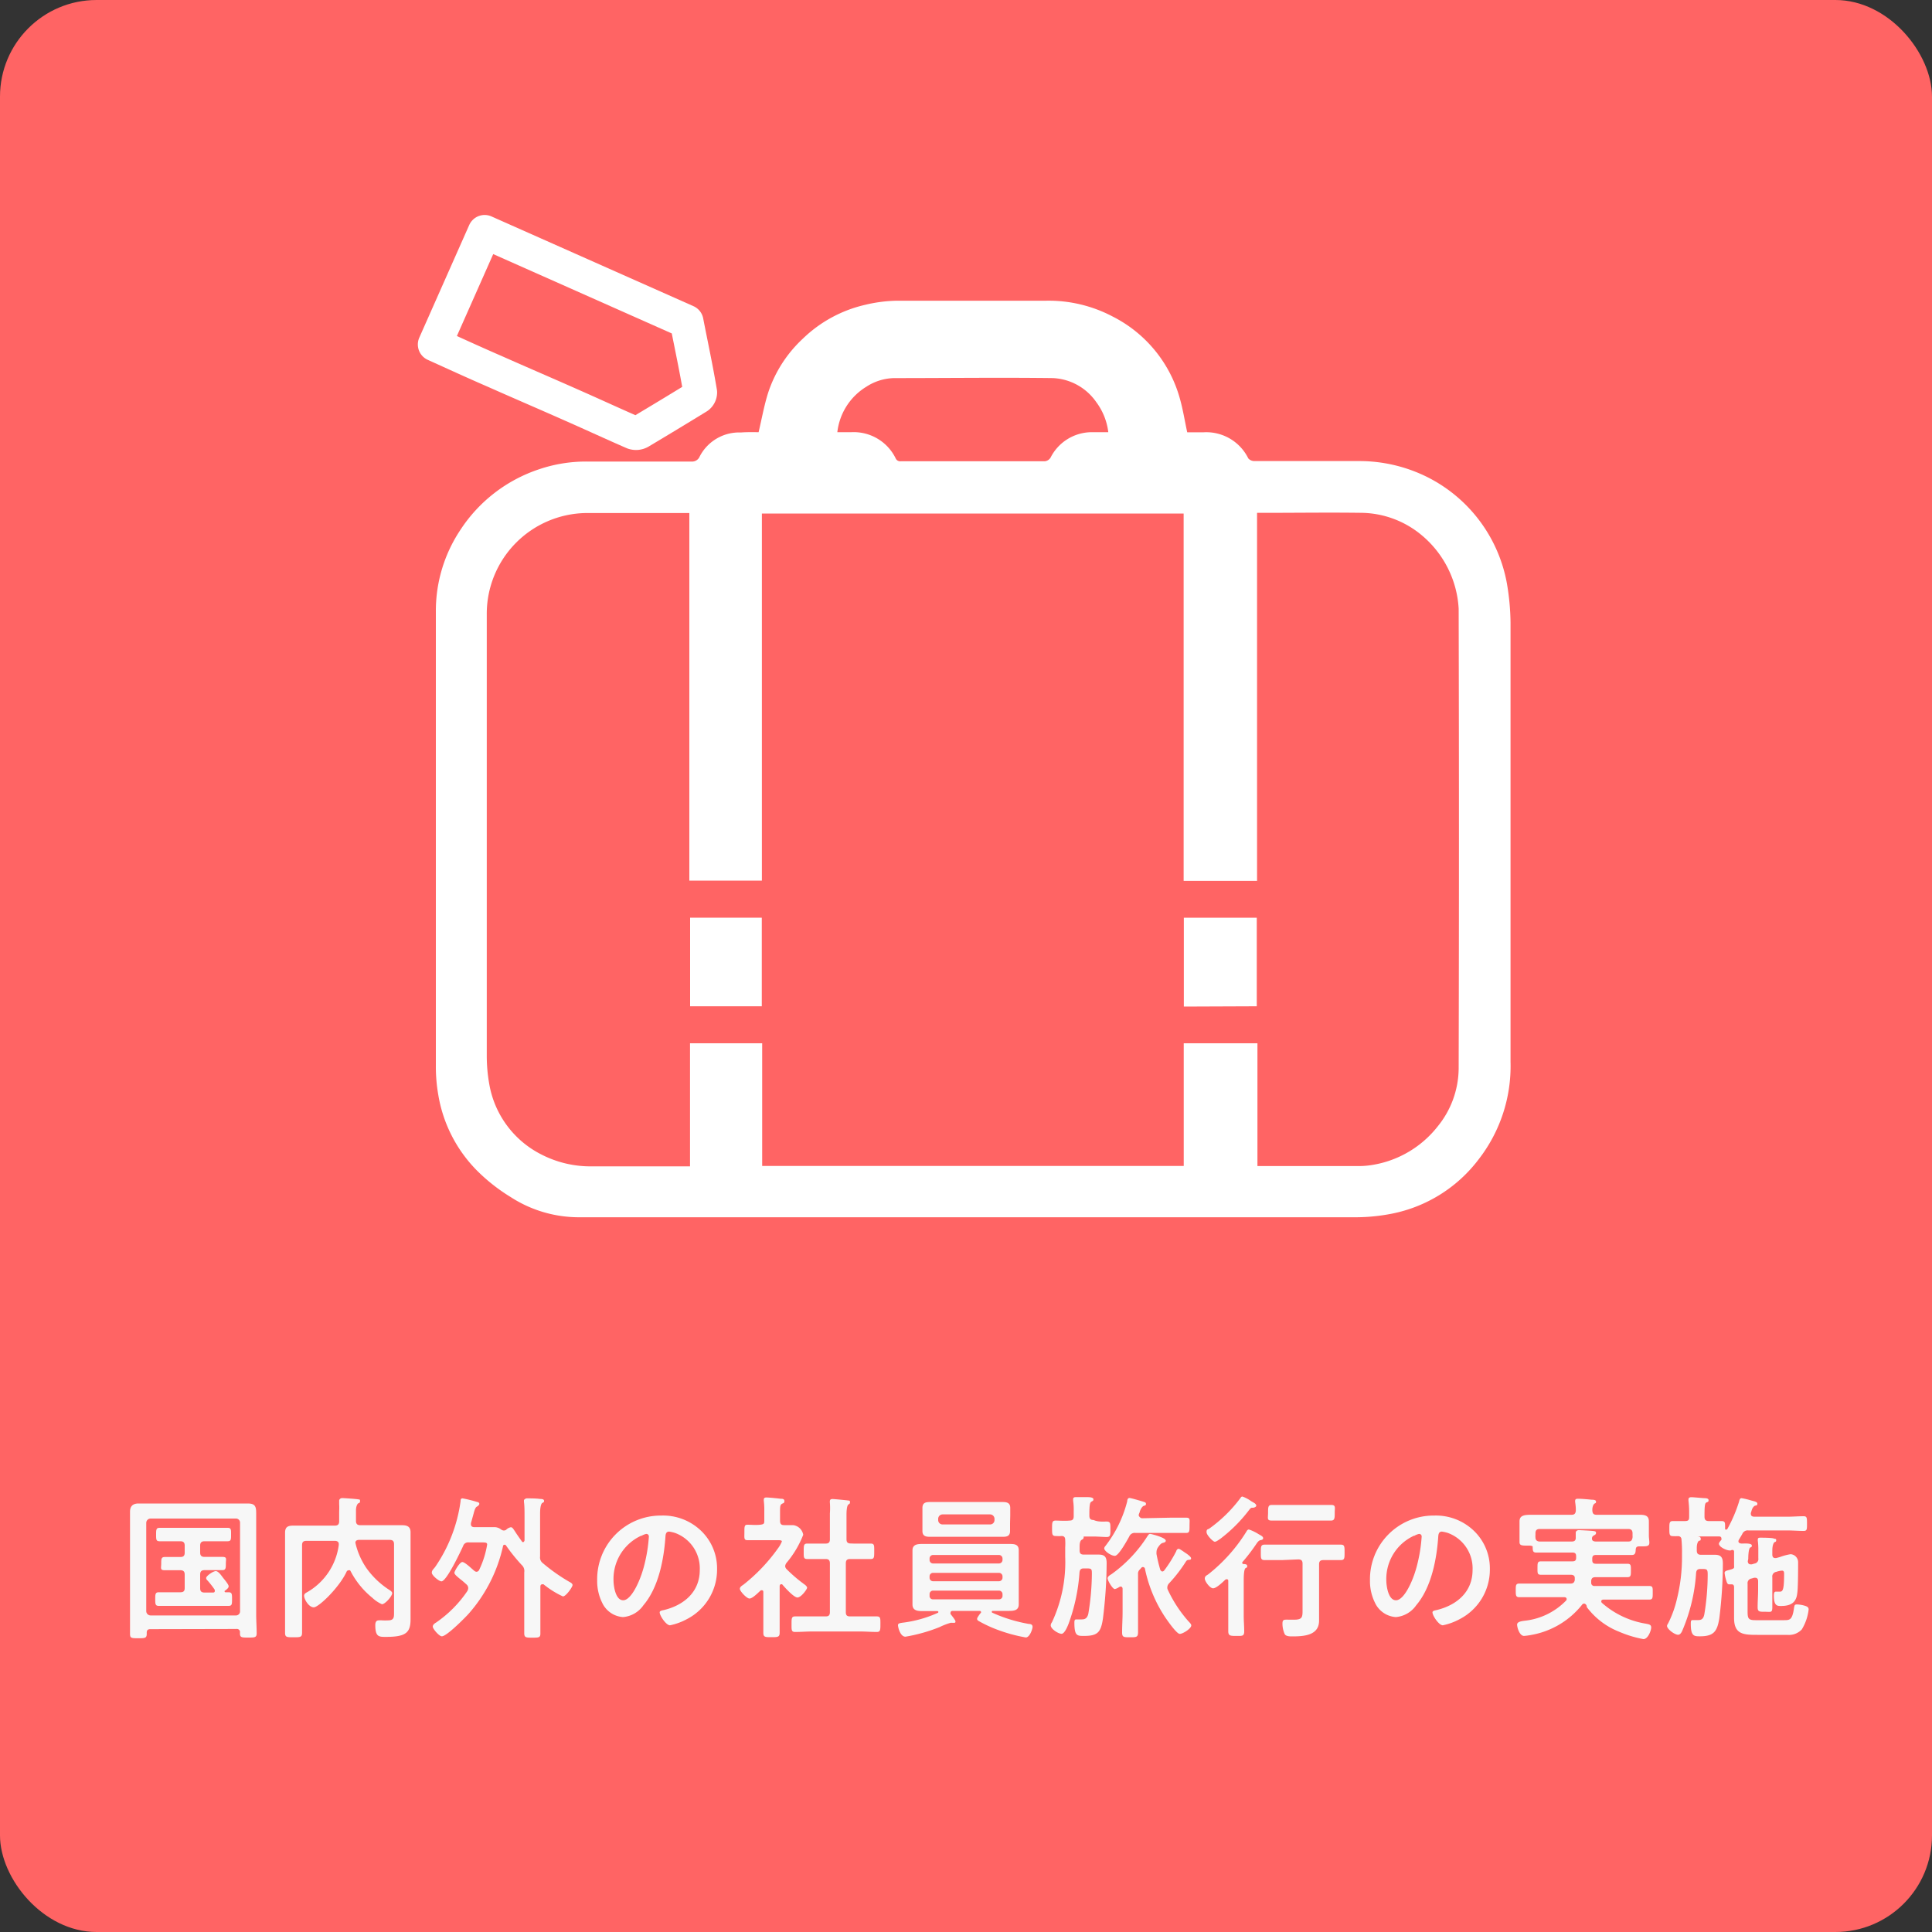
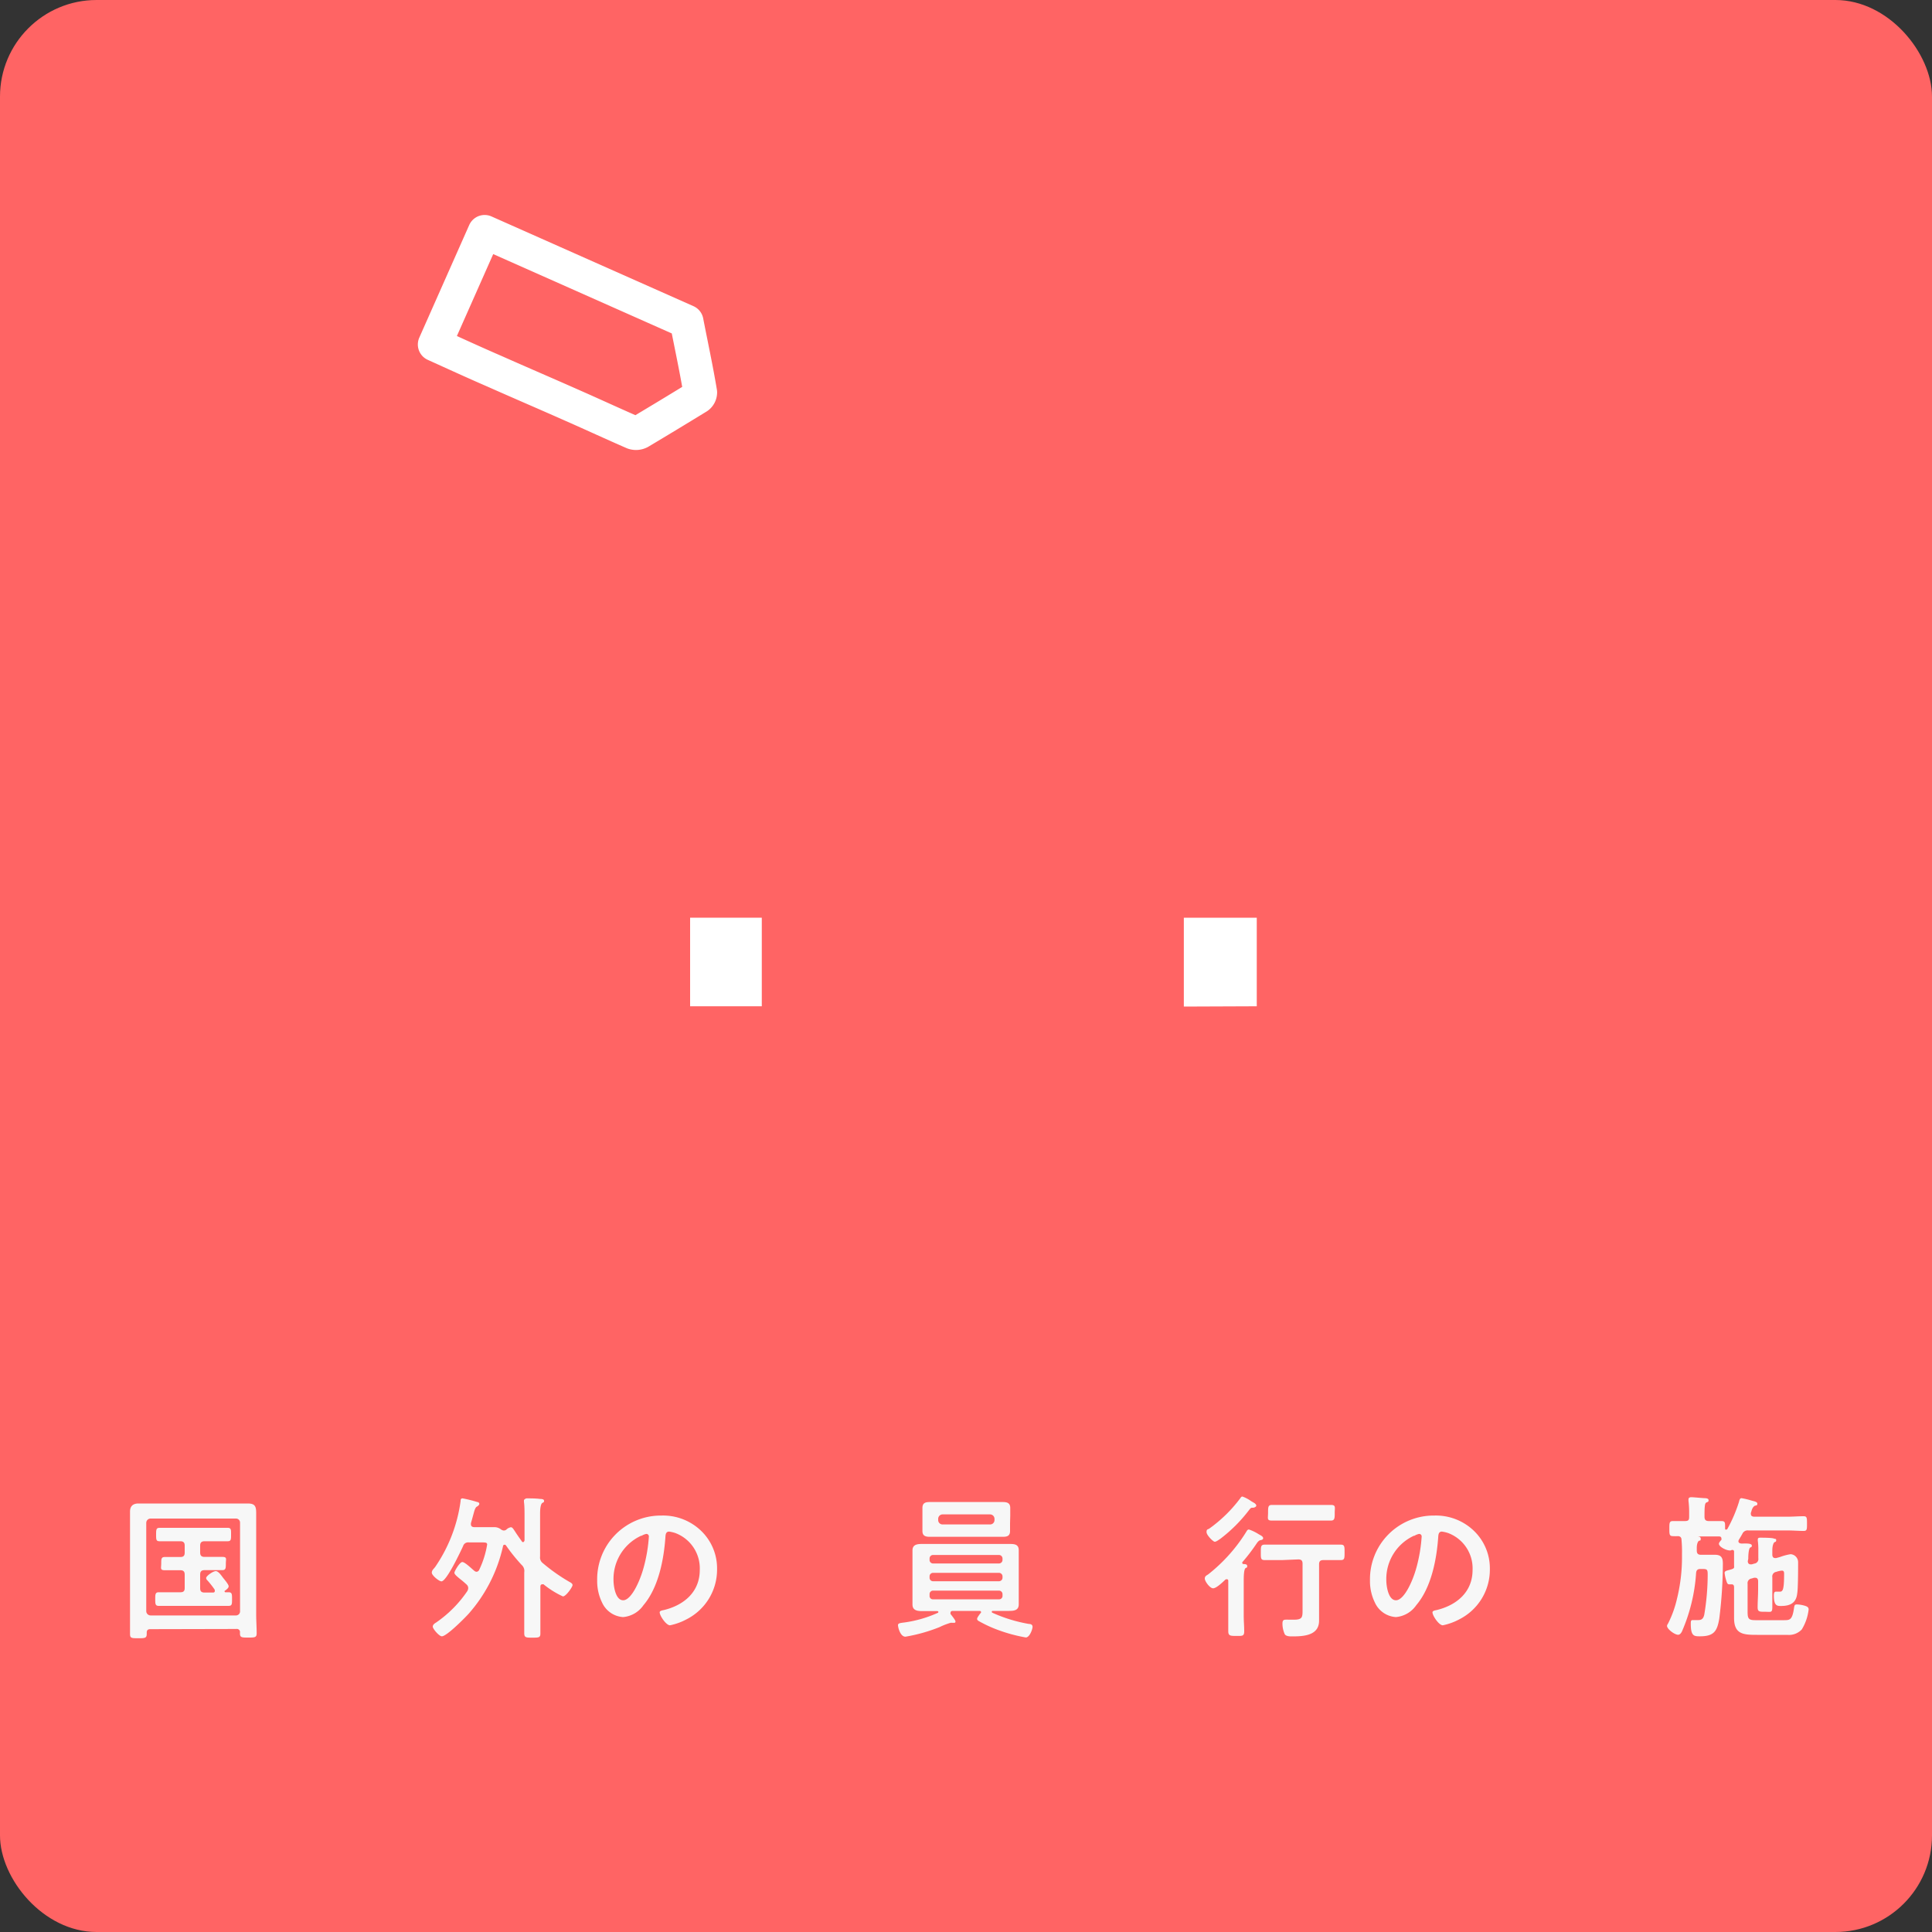
<svg xmlns="http://www.w3.org/2000/svg" viewBox="0 0 200 200">
  <rect x="0" y="0" width="200" height="200" fill="#333333" stroke="none" />
  <defs>
    <style>.cls-1{fill:#ff6464;}.cls-2{fill:#f7f7f7;}.cls-3{fill:#fff;}.cls-4{fill:none;stroke:#fff;stroke-linejoin:round;stroke-width:3.49px;}</style>
  </defs>
  <g id="レイヤー_2" data-name="レイヤー 2">
    <g id="レイヤー_3" data-name="レイヤー 3">
      <rect class="cls-1" width="200" height="200" rx="10" />
      <path class="cls-2" d="M15.55,168.65c-.24,0-.36.11-.36.35v.13c0,.45-.18.46-.87.46s-.86,0-.86-.44c0-.68,0-1.36,0-2V158c0-.51,0-1,0-1.52s.26-.84.88-.84,1.06,0,1.57,0h8.15c.53,0,1.06,0,1.57,0,.77,0,.89.29.89,1,0,.35,0,.8,0,1.38v9.07c0,.69.05,1.36.05,2,0,.43-.22.43-.88.43s-.85,0-.85-.43V169a.32.32,0,0,0-.37-.37Zm9.3-11a.42.42,0,0,0-.43-.45H15.59a.45.45,0,0,0-.45.45v9.14a.45.45,0,0,0,.45.44h8.83a.42.42,0,0,0,.43-.44Zm-4.13,6.77c0,.32.15.44.45.44H22c.13,0,.24,0,.24-.2a.3.3,0,0,0-.05-.15,9.76,9.76,0,0,0-.7-.89.39.39,0,0,1-.15-.26c0-.22.72-.72,1-.72s.61.51.75.69.58.69.58.88-.24.35-.37.45-.05,0-.05.09a.09.09,0,0,0,.1.08h.3c.37,0,.37.19.37.71s0,.7-.37.7c-.57,0-1.15,0-1.73,0H18.16c-.57,0-1.15,0-1.73,0-.36,0-.36-.22-.36-.7s0-.71.36-.71c.58,0,1.16,0,1.73,0h.51c.32,0,.45-.12.45-.44V163c0-.32-.14-.45-.45-.45h-.09c-.51,0-1,0-1.52,0s-.37-.23-.37-.69,0-.68.37-.68,1,0,1.52,0h.09c.32,0,.45-.13.45-.45V160c0-.32-.14-.45-.45-.45h-.44c-.58,0-1.14,0-1.72,0-.36,0-.35-.21-.35-.69s0-.7.35-.7c.58,0,1.16,0,1.72,0h3.63c.58,0,1.14,0,1.71,0,.37,0,.35.21.35.7s0,.69-.35.69c-.56,0-1.13,0-1.71,0h-.69c-.3,0-.45.13-.45.45v.72c0,.32.15.45.45.45h.32c.51,0,1,0,1.52,0s.37.21.37.68,0,.69-.37.69-1,0-1.52,0h-.32c-.3,0-.45.13-.45.45Z" />
-       <path class="cls-2" d="M36.05,162.57a.19.19,0,0,0-.17.13c-.76,1.64-2.89,3.69-3.4,3.69s-1-.83-1-1.2c0-.21.19-.3.39-.41a6.62,6.62,0,0,0,3.2-4.85v-.1c0-.24-.2-.32-.39-.32H31.71c-.32,0-.44.13-.44.45V167c0,.67,0,1.34,0,2,0,.48-.16.49-.87.49s-.89,0-.89-.46c0-.67,0-1.34,0-2v-7c0-.45,0-.91,0-1.36,0-.62.31-.74.87-.74s.94,0,1.41,0h2.88c.32,0,.44-.15.44-.45v-1a6.78,6.78,0,0,0,0-.8c0-.07,0-.23,0-.34s.12-.26.3-.26,1.33.08,1.59.12.27,0,.27.2-.11.18-.19.23-.23.29-.23.74v1.07c0,.3.13.45.45.45h2.91c.47,0,.95,0,1.41,0s.88.1.88.72c0,.45,0,.92,0,1.36v6.53c0,.39,0,.77,0,1.14,0,1.39-.51,1.81-2.56,1.81-.72,0-1.09,0-1.09-1.23,0-.24.07-.48.35-.48a2.22,2.22,0,0,1,.37,0,6,6,0,0,0,.61,0c.64,0,.61-.37.61-.88v-7c0-.32-.13-.45-.45-.45H37.16c-.2,0-.37.08-.37.3a7.66,7.66,0,0,0,1.15,2.63,8.65,8.65,0,0,0,2.4,2.27c.1.07.26.18.26.31,0,.32-.74,1.15-1.06,1.15a3.53,3.53,0,0,1-1-.67,8.66,8.66,0,0,1-2.27-2.8A.17.17,0,0,0,36.05,162.57Z" />
      <path class="cls-2" d="M48.47,164.38a.5.5,0,0,0-.18-.36c-.24-.22-.46-.41-.66-.56-.36-.3-.59-.49-.59-.65s.55-1.11.82-1.11,1,.72,1.23.9a.38.38,0,0,0,.24.11.32.32,0,0,0,.27-.19,9.56,9.56,0,0,0,.83-2.63c0-.2-.16-.22-.51-.22H48.53a.54.54,0,0,0-.59.38c-.26.56-1.71,3.65-2.24,3.65-.26,0-1-.62-1-.89s.2-.39.37-.63a15.77,15.77,0,0,0,2.61-6.78c0-.12,0-.29.21-.29a14,14,0,0,1,1.52.38c.1,0,.21.08.21.19s-.15.23-.26.29-.21.23-.33.71c-.07.24-.15.56-.28,1,0,0,0,.08,0,.12,0,.21.16.29.35.29h2.06a1.11,1.11,0,0,1,.71.24.55.55,0,0,0,.29.11.43.43,0,0,0,.24-.08.91.91,0,0,1,.48-.26c.17,0,.25.16.51.55.14.22.35.52.64.92,0,.05.08.07.13.07s.13-.1.14-.18V157c0-.51,0-1.11-.06-1.52,0-.07,0-.13,0-.18s.16-.19.29-.19c.3,0,1,0,1.36.06.13,0,.43,0,.43.19s-.09.16-.19.23-.22.37-.22,1.07v4.47a.73.73,0,0,0,.3.7,18.59,18.59,0,0,0,2.71,1.91c.11.06.35.17.35.35s-.67,1.17-1,1.17a9.4,9.4,0,0,1-2-1.25.22.22,0,0,0-.14,0c-.15,0-.18.11-.19.22v2.29c0,.87,0,1.72,0,2.58,0,.42-.16.43-.82.43s-.85,0-.85-.46c0-.85,0-1.7,0-2.55v-3.76A.83.83,0,0,0,54,162a18.52,18.52,0,0,1-1.61-2,.18.18,0,0,0-.16-.09.16.16,0,0,0-.16.16,15.7,15.7,0,0,1-3.57,7c-.39.43-2.26,2.32-2.76,2.32-.28,0-.94-.77-.94-1s.24-.36.38-.45a12.36,12.36,0,0,0,3.19-3.22A.67.67,0,0,0,48.47,164.38Z" />
      <path class="cls-2" d="M72.61,158.5a5.39,5.39,0,0,1,1.62,3.94,5.76,5.76,0,0,1-3.12,5.17,6.28,6.28,0,0,1-1.75.64c-.41,0-1.07-1-1.07-1.34,0-.16.24-.2.4-.23,2.1-.5,3.75-1.87,3.75-4.16a3.9,3.9,0,0,0-2.56-3.83,3.56,3.56,0,0,0-.61-.14c-.37,0-.37.35-.39.62-.17,2.34-.73,5.19-2.27,7a2.86,2.86,0,0,1-2.11,1.23,2.57,2.57,0,0,1-2.18-1.52,5,5,0,0,1-.5-2.27,6.59,6.59,0,0,1,6.65-6.72A5.67,5.67,0,0,1,72.61,158.5Zm-6.22.47a4.93,4.93,0,0,0-2.88,4.61c0,.59.2,2.08,1,2.08s1.7-1.83,2.14-3.46a16.14,16.14,0,0,0,.52-3.12.26.26,0,0,0-.26-.29A1.57,1.57,0,0,0,66.39,159Z" />
-       <path class="cls-2" d="M80.87,164c-.12,0-.15.11-.16.19V167c0,.66,0,1.32,0,2,0,.46-.16.48-.84.48s-.85,0-.85-.48c0-.66,0-1.33,0-2v-2.17c0-.1,0-.21-.18-.21a.22.22,0,0,0-.14.06c-.25.23-.81.8-1.11.8s-1-.77-1-1,.26-.35.4-.46a18.18,18.18,0,0,0,3.52-3.7,3.15,3.15,0,0,0,.43-.75c0-.11-.17-.13-.36-.13H78.9c-.52,0-1.11,0-1.51,0s-.33-.22-.33-.82,0-.78.32-.78.89.05,1.31,0,.43-.13.43-.45v-1a7,7,0,0,0-.05-1,.76.76,0,0,1,0-.15c0-.19.13-.22.27-.22.3,0,1.15.09,1.47.13.16,0,.39,0,.39.24s-.13.2-.28.3-.17.29-.17.74v1c0,.31.11.45.41.45s.63,0,.93,0a1.21,1.21,0,0,1,1.06,1,10.3,10.3,0,0,1-1.75,2.93.7.7,0,0,0-.12.32.49.49,0,0,0,.16.32,15.39,15.39,0,0,0,1.84,1.57c.11.08.27.21.27.35s-.61,1-1,1-1.36-1.1-1.58-1.36A.25.25,0,0,0,80.87,164Zm7.5-4.21c.58,0,1.17,0,1.76,0,.39,0,.37.19.37.8s0,.8-.37.8c-.59,0-1.16,0-1.76,0H88c-.32,0-.44.13-.44.45v5.05c0,.32.12.44.44.44h1c.59,0,1.18,0,1.77,0,.39,0,.37.22.37.8s0,.81-.37.81c-.59,0-1.18-.05-1.77-.05H84.07c-.58,0-1.17.05-1.76.05-.39,0-.37-.21-.37-.81s0-.8.37-.8c.59,0,1.18,0,1.76,0h1.41c.3,0,.43-.12.43-.44v-5.05c0-.32-.13-.45-.43-.45h-.15c-.57,0-1.17,0-1.76,0-.4,0-.37-.2-.37-.8s0-.8.37-.8c.59,0,1.19,0,1.76,0h.15c.3,0,.43-.13.43-.43v-2.69a7.6,7.6,0,0,0,0-1.11.47.47,0,0,1,0-.16c0-.19.13-.22.29-.22s1.3.11,1.52.14.27,0,.27.19-.09.16-.19.26-.17.47-.17,1v2.58c0,.3.12.43.44.43Z" />
      <path class="cls-2" d="M101.56,166.91c0-.12-.08-.15-.18-.15H98.63c-.12,0-.23.05-.23.18a.24.24,0,0,0,0,.14c.11.15.51.63.51.77s-.06.14-.16.14a.47.47,0,0,1-.17,0h-.16a6.72,6.72,0,0,0-1.14.44,17,17,0,0,1-3.55,1c-.55,0-.77-1-.77-1.19s.17-.22.57-.27a12.5,12.5,0,0,0,3.53-1,.1.1,0,0,0,.08-.09c0-.08-.07-.1-.13-.1h-.13l-1.42,0c-.5,0-1-.07-1-.68,0-.35,0-.68,0-1v-3.6c0-.33,0-.69,0-1,0-.61.48-.67,1-.67h9c.5,0,1,0,1,.65,0,.35,0,.71,0,1v3.6c0,.36,0,.69,0,1,0,.61-.46.68-1,.68l-1.44,0h-.22c-.07,0-.13,0-.13.1a.09.09,0,0,0,.06.09,15.61,15.61,0,0,0,3.78,1.16c.18,0,.38.06.38.3s-.3,1.1-.7,1.1a16.2,16.2,0,0,1-2.8-.75,13.43,13.43,0,0,1-2-.91c-.15-.08-.24-.14-.24-.27s.24-.43.32-.55A.21.21,0,0,0,101.56,166.91Zm3-9.22c0,.25,0,.52,0,.8,0,.51-.3.6-.75.6s-.82,0-1.23,0H97.47l-1.2,0c-.44,0-.78-.08-.78-.6,0-.28,0-.55,0-.8v-.79c0-.27,0-.53,0-.8,0-.51.3-.61.75-.61s.83,0,1.23,0h5.13l1.21,0c.45,0,.77.1.77.61,0,.27,0,.53,0,.8Zm-.78,3.66a.37.37,0,0,0-.38-.38H96.61a.36.36,0,0,0-.38.38v.11a.36.36,0,0,0,.38.39h6.79a.37.37,0,0,0,.38-.39Zm-7.17,1.47a.36.36,0,0,0-.38.39v.09a.36.36,0,0,0,.38.39h6.79a.37.37,0,0,0,.38-.39v-.09a.37.37,0,0,0-.38-.39Zm0,1.84a.36.36,0,0,0-.38.39v.14a.34.34,0,0,0,.38.37h6.79a.35.35,0,0,0,.38-.37v-.14a.37.37,0,0,0-.38-.39Zm.51-7.29a.45.45,0,0,0,.45.44h4.93a.45.45,0,0,0,.45-.44v-.15a.46.46,0,0,0-.45-.45H97.57a.46.46,0,0,0-.45.45Z" />
-       <path class="cls-2" d="M114.56,157.51c.4,0,.39.21.39.8s0,.8-.39.8-.86-.05-1.39-.05h-1s0,0,0,0a.09.09,0,0,0,0,0,.14.14,0,0,1,0,.13c0,.11-.11.16-.21.22s-.2.26-.2.68v.4c0,.32.12.44.44.44h1.54c.69,0,.82.33.82.91a47.59,47.59,0,0,1-.39,5.75c-.21,1.37-.53,1.76-1.95,1.76-.72,0-1,0-1-1.38,0-.13,0-.33.18-.33s.4,0,.59,0c.4,0,.57-.19.67-.57a26.11,26.11,0,0,0,.37-4.08c0-.61,0-.63-.67-.63h-.15c-.3,0-.43.11-.46.42a19.22,19.22,0,0,1-1.12,5.28c-.1.26-.42,1.07-.74,1.07s-1.12-.49-1.12-.88a.59.59,0,0,1,.13-.32,14.68,14.68,0,0,0,1.37-6.75v-1a6.52,6.52,0,0,0,0-.77c0-.27-.12-.42-.41-.4s-.39,0-.56,0c-.4,0-.39-.21-.39-.8s0-.8.37-.8.93.05,1.43,0c.32,0,.44-.13.44-.45v-.56a6.05,6.05,0,0,0-.06-1.05s0-.12,0-.16c0-.2.18-.21.32-.21s.55,0,.77,0h.29c.45,0,.72.05.72.23s-.11.17-.22.25-.2.19-.2,1.3v.14c0,.32.13.45.44.45C113.67,157.56,114.16,157.51,114.56,157.51Zm6.61-.4c.56,0,1.17,0,1.62,0s.35.21.35.8,0,.78-.35.78c-.54,0-1.07,0-1.62,0h-3.63a.6.6,0,0,0-.64.37c-.21.37-1.09,2-1.49,2s-1.1-.5-1.1-.77a.36.36,0,0,1,.09-.21,12.58,12.58,0,0,0,2.29-4.67c0-.18.08-.34.23-.34s1.24.32,1.45.39.26.09.26.24-.15.16-.24.19-.27.21-.4.59c0,.08-.07.18-.1.29s0,.08,0,.13.14.25.32.27Zm-.84,5.57a.27.27,0,0,0,.19-.11,13.27,13.27,0,0,0,1.25-2c0-.08.12-.24.24-.24s.54.32.73.44.56.4.56.54-.09.15-.19.16-.24,0-.35.19a15.18,15.18,0,0,1-1.75,2.26.63.63,0,0,0-.17.4.49.49,0,0,0,.06.27,13.41,13.41,0,0,0,2.15,3.27c.09.09.27.27.27.4,0,.33-.87.88-1.19.88s-1.24-1.33-1.45-1.63a14.3,14.3,0,0,1-2.15-5.09.22.22,0,0,0-.21-.2.2.2,0,0,0-.17.08l-.16.18a.56.56,0,0,0-.18.46v3.94c0,.69,0,1.39,0,2.08,0,.53-.18.53-.83.53s-.82,0-.82-.5c0-.7.05-1.4.05-2.11v-2.4c0-.13-.06-.24-.21-.24a.27.27,0,0,0-.14.05,1.41,1.41,0,0,1-.45.21c-.24,0-.75-.88-.75-1.11s.32-.37.44-.46A14.19,14.19,0,0,0,118.8,159c.07-.1.13-.21.26-.21s1.62.38,1.62.7c0,.16-.16.19-.31.23s-.27.14-.48.44a.9.9,0,0,0-.17.52,1.28,1.28,0,0,0,0,.19,15.43,15.43,0,0,0,.4,1.66C120.17,162.58,120.23,162.68,120.33,162.68Z" />
      <path class="cls-2" d="M128.61,161.8c0,.06,0,.1.13.11s.37,0,.37.21-.07.13-.18.22-.18.47-.18,1.27v3.66c0,.55.05,1.08.05,1.6s-.21.48-.81.48-.84,0-.84-.48,0-1.05,0-1.6v-3.58c0-.1,0-.21-.17-.21a.25.25,0,0,0-.15.06c-.25.24-.91.88-1.25.88s-.86-.73-.86-1,.19-.33.35-.44a17,17,0,0,0,4-4.5.27.27,0,0,1,.21-.15,4.6,4.6,0,0,1,1,.48l.14.08c.13.07.34.18.34.34s-.18.19-.29.21-.24.13-.37.32a19.27,19.27,0,0,1-1.53,2S128.61,161.77,128.61,161.8Zm1.1-5.72c-.2,0-.22,0-.4.23a15.53,15.53,0,0,1-3,3c-.15.09-.39.29-.56.29s-.85-.68-.85-1,.14-.27.27-.35a14.58,14.58,0,0,0,3.2-3.12c.07-.1.13-.21.24-.21a3.52,3.52,0,0,1,.91.48l.24.14c.1.05.29.18.29.32S129.81,156.08,129.71,156.08Zm3,5.42c-.61,0-1.2,0-1.79,0-.42,0-.4-.21-.4-.8s0-.8.4-.8c.59,0,1.18,0,1.79,0H137c.59,0,1.18,0,1.79,0,.4,0,.4.19.4.8s0,.8-.4.8l-1.79,0H137c-.32,0-.45.12-.45.44v4.64c0,.41,0,.79,0,1.19,0,1.55-1.61,1.63-2.8,1.63-.22,0-.6,0-.75-.22a2.7,2.7,0,0,1-.24-1.06c0-.21,0-.45.31-.45a1.87,1.87,0,0,1,.32,0l.57,0c.93,0,.88-.32.88-1.17v-4.63c0-.32-.13-.44-.45-.44Zm.59-4.09c-.54,0-1.08,0-1.63,0s-.4-.23-.4-.81,0-.81.4-.81,1.09,0,1.63,0h2.85c.53,0,1.08,0,1.62,0s.4.25.4.81,0,.81-.4.81-1.09,0-1.62,0Z" />
      <path class="cls-2" d="M152.61,158.5a5.39,5.39,0,0,1,1.62,3.94,5.76,5.76,0,0,1-3.12,5.17,6.28,6.28,0,0,1-1.75.64c-.41,0-1.07-1-1.07-1.34,0-.16.24-.2.4-.23,2.1-.5,3.75-1.87,3.75-4.16a3.9,3.9,0,0,0-2.56-3.83,3.56,3.56,0,0,0-.61-.14c-.37,0-.37.35-.39.62-.17,2.34-.73,5.19-2.27,7a2.86,2.86,0,0,1-2.11,1.23,2.57,2.57,0,0,1-2.18-1.52,5,5,0,0,1-.5-2.27,6.59,6.59,0,0,1,6.65-6.72A5.67,5.67,0,0,1,152.61,158.5Zm-6.22.47a4.93,4.93,0,0,0-2.88,4.61c0,.59.2,2.08,1,2.08s1.7-1.83,2.14-3.46a16.14,16.14,0,0,0,.52-3.12.26.26,0,0,0-.26-.29A1.57,1.57,0,0,0,146.39,159Z" />
-       <path class="cls-2" d="M158.3,160h-.14c-.61,0-.86,0-.86-.37s0-.5,0-.74v-.49c0-.35,0-.72,0-.91,0-.58.43-.68,1.17-.68.42,0,.93,0,1.51,0h2.7c.3,0,.42-.12.45-.43a5.22,5.22,0,0,0-.07-.88.66.66,0,0,1,0-.14c0-.19.14-.21.3-.21.34,0,1.06.06,1.41.1.15,0,.45,0,.45.2s-.08.13-.19.23-.21.37-.19.7.16.43.44.43H168c.59,0,1.19,0,1.76,0s.93.11.93.68c0,.17,0,.54,0,.91v.57c0,.23.05.52.05.72,0,.36-.21.39-.77.39h-.29c-.24,0-.33.09-.35.32s0,.57-.38.57c-.58,0-1.17,0-1.75,0h-2c-.26,0-.37.11-.37.38v.16c0,.26.11.37.37.37h1.48c.6,0,1.19,0,1.78,0,.39,0,.37.19.37.7s0,.69-.39.69c-.59,0-1.16,0-1.76,0h-1.53c-.26,0-.39.09-.43.35,0,.05,0,.1,0,.13v.09a.32.32,0,0,0,.37.34h3.78c.62,0,1.24,0,1.85,0,.39,0,.37.17.37.7s0,.71-.37.71c-.61,0-1.23,0-1.85,0h-2.89c-.09,0-.22.05-.22.18a.25.25,0,0,0,.06.15,9.07,9.07,0,0,0,4.6,2.17c.32.07.51.1.51.39s-.32,1.2-.8,1.2a11.61,11.61,0,0,1-2.51-.76,7.71,7.71,0,0,1-3.36-2.56A.34.34,0,0,0,164,166a.29.29,0,0,0-.24.14,8.63,8.63,0,0,1-5.25,3.11,6.87,6.87,0,0,1-.74.1c-.48,0-.72-.9-.72-1.17s.36-.35.76-.4a7,7,0,0,0,4.32-2.1.2.2,0,0,0,.05-.14c0-.15-.13-.2-.24-.2h-2.8c-.61,0-1.24,0-1.86,0-.37,0-.37-.2-.37-.71s0-.7.37-.7l1.86,0h3.42c.27,0,.4-.08.46-.35,0-.05,0-.08,0-.13v-.11c0-.23-.18-.32-.39-.32h-1.33c-.59,0-1.16,0-1.76,0-.4,0-.38-.16-.38-.69s0-.7.37-.7l1.77,0h1.49c.26,0,.37-.11.37-.37v-.16c0-.27-.11-.38-.37-.38h-2c-.58,0-1.16,0-1.75,0-.38,0-.37-.2-.38-.64C158.64,160.07,158.56,160,158.3,160Zm6.5-.8v.09c0,.24.23.29.44.29h1.9c.46,0,.94,0,1.41,0,.3,0,.4-.12.45-.42a1,1,0,0,0,0-.18v-.25c0-.31-.14-.45-.45-.45h-9.15c-.32,0-.45.14-.45.45v.17a1,1,0,0,0,0,.24c0,.28.14.42.43.44h3.31c.32,0,.45-.13.43-.45,0-.14,0-.36,0-.48s.13-.25.31-.25,1.29.06,1.52.09.27.07.27.21-.11.18-.21.24-.16.1-.19.21Z" />
      <path class="cls-2" d="M180.93,161.61c0,.17.08.33.29.33h.13l.27-.08a.47.47,0,0,0,.4-.55v-.8a7.18,7.18,0,0,0-.05-1,.76.76,0,0,1,0-.16c0-.16.14-.17.27-.17s1.15,0,1.36.08.27,0,.27.19-.1.14-.19.21-.21.35-.21.84v.44c0,.19.08.35.29.35l.11,0,.4-.11a5.69,5.69,0,0,1,1.09-.29.83.83,0,0,1,.78.84c0,.52,0,2.73-.09,3.2-.1,1-.71,1.32-1.68,1.32-.39,0-.74,0-.74-1.07,0-.14,0-.41.19-.41s.19,0,.36,0c.33,0,.51,0,.51-1.83,0-.16,0-.35-.23-.35a2.5,2.5,0,0,0-.59.13.48.48,0,0,0-.4.56v1.25c0,.62,0,1.23,0,1.84s-.16.48-.75.48-.77,0-.77-.47c0-.62.05-1.23.05-1.85v-.85c0-.19-.08-.35-.29-.35h-.13l-.27.08a.48.48,0,0,0-.4.55v2.86c0,.72.08.9.8.9h3c.58,0,.83-.05,1-1.22.05-.32.06-.41.32-.41a3.26,3.26,0,0,1,.75.12c.22.07.45.13.45.4a5.06,5.06,0,0,1-.71,2.07,1.82,1.82,0,0,1-1.5.56h-3.12c-1.41,0-2.39-.05-2.39-1.74,0-.28,0-.53,0-.8V164.3c0-.16-.06-.29-.24-.29h-.08l-.19,0c-.18,0-.23-.16-.32-.46a4,4,0,0,1-.15-.72c0-.23.26-.24.66-.36s.32-.19.32-.46V160.6a.16.16,0,0,0-.18-.15.3.3,0,0,0-.16.05.31.31,0,0,1-.13,0c-.32,0-1.1-.36-1.1-.7,0-.11.19-.32.26-.4a.27.27,0,0,0,0-.14c0-.15-.11-.2-.22-.21-.37,0-.72,0-1.09,0h-1.29s0,0,0,0c.19,0,.46,0,.46.24s-.09.17-.19.22-.22.31-.22.72v.27c0,.32.12.45.44.45h.64c.28,0,.55,0,.8,0,.69,0,.82.35.82.93a46.15,46.15,0,0,1-.37,5.67c-.22,1.32-.56,1.84-2,1.84-.59,0-.95,0-.95-1.27,0-.25,0-.41.18-.41s.4,0,.59,0c.42,0,.55-.22.63-.59a25.33,25.33,0,0,0,.35-4.11c0-.59-.08-.59-.67-.59h-.07c-.3,0-.43.11-.46.41a18.07,18.07,0,0,1-1.47,6.07c-.08.14-.2.33-.39.33-.37,0-1.15-.59-1.15-.92a.4.4,0,0,1,.09-.21,11.1,11.1,0,0,0,.93-2.55,18,18,0,0,0,.53-4.45v-.3a12.92,12.92,0,0,0-.05-1.39c0-.21-.09-.37-.35-.39a5,5,0,0,1-.54,0c-.37,0-.37-.2-.37-.78s0-.78.37-.78.83,0,1.23,0,.45-.13.45-.45v-.59a9.28,9.28,0,0,0-.07-1.06s0-.1,0-.14c0-.2.16-.23.32-.23s1,.08,1.33.1c.12,0,.43,0,.43.21s-.11.17-.23.24-.19.19-.19,1.29v.18c0,.32.13.45.45.45s.9,0,1.31,0,.37.2.37.76c0,.07,0,.13.11.13a.2.2,0,0,0,.12-.06,15,15,0,0,0,1.2-2.79c.06-.21.08-.41.28-.41a7.92,7.92,0,0,1,1,.24c.26.08.63.12.63.33s-.15.18-.24.21-.24.16-.34.45a3,3,0,0,1-.09.29.25.25,0,0,0,0,.12c0,.26.24.26.3.28H185c.58,0,1.14-.05,1.71-.05.35,0,.35.18.35.77s0,.75-.35.75c-.57,0-1.13-.05-1.71-.05H181a.6.6,0,0,0-.64.37c-.11.19-.23.4-.35.59a.43.43,0,0,0-.05.16c0,.15.13.21.25.23s.29,0,.42,0c.45,0,.72.05.72.22s-.08.15-.18.21-.19.5-.19,1.17Z" />
-       <path class="cls-3" d="M78.53,44.74c.34-1.44.58-2.81,1-4.12a13.31,13.31,0,0,1,3.58-5.56,13.65,13.65,0,0,1,6.43-3.5,15.13,15.13,0,0,1,3.28-.43c5.14,0,10.29,0,15.44,0a14.19,14.19,0,0,1,6.91,1.63,13.57,13.57,0,0,1,7,8.61c.3,1.09.48,2.22.73,3.38h1.71a4.84,4.84,0,0,1,4.61,2.7.85.85,0,0,0,.64.28c3.64,0,7.29,0,10.93,0a15.75,15.75,0,0,1,6.87,1.61A15.38,15.38,0,0,1,156,60.43a25.29,25.29,0,0,1,.37,4q0,22.75,0,45.5A15.73,15.73,0,0,1,153.08,120a14.89,14.89,0,0,1-9,5.64,19.58,19.58,0,0,1-3.66.37q-40.29,0-80.57,0a13,13,0,0,1-7-2.1,18.73,18.73,0,0,1-3.47-2.73,14.48,14.48,0,0,1-4-7.79,16.92,16.92,0,0,1-.26-3q0-23.53,0-47.06a15.09,15.09,0,0,1,2.53-8.46,15.59,15.59,0,0,1,8.18-6.3,15.11,15.11,0,0,1,5-.79c3.58,0,7.16,0,10.75,0a.85.85,0,0,0,.85-.52,4.6,4.6,0,0,1,4.27-2.49C77.34,44.72,78,44.74,78.53,44.74Zm44,8.42H78.87v38H71.36V53.11h-.75c-3.34,0-6.67,0-10,0A10.43,10.43,0,0,0,50.39,63.6q0,22.82,0,45.63a16.73,16.73,0,0,0,.26,3A10.07,10.07,0,0,0,56,119.49a11.11,11.11,0,0,0,5.32,1.25c3.13,0,6.25,0,9.38,0h.73V108H78.9V120.7h43.64V108h7.63v12.71h10.38a8.57,8.57,0,0,0,1.6-.13,10.79,10.79,0,0,0,6.7-4,9.6,9.6,0,0,0,2.15-5.94q.06-23.82,0-47.63a10.67,10.67,0,0,0-3.82-7.6,9.91,9.91,0,0,0-6.13-2.32c-3.39-.05-6.79,0-10.19,0h-.73v38.1h-7.6ZM86.68,44.74c.51,0,1,0,1.46,0a4.83,4.83,0,0,1,4.57,2.69.51.51,0,0,0,.54.32q7.45,0,14.92,0a.81.81,0,0,0,.58-.37A4.79,4.79,0,0,1,113,44.74c.57,0,1.14,0,1.73,0a6.5,6.5,0,0,0-1.25-3.12A5.77,5.77,0,0,0,109,39.14c-5.47-.07-10.95,0-16.42,0a5.46,5.46,0,0,0-2.89.89A6.35,6.35,0,0,0,86.68,44.74Z" />
      <path class="cls-4" d="M45,35.66,50.17,24l20.91,9.29c.47,2.42,1,4.87,1.41,7.33a.6.6,0,0,1-.24.48q-3,1.84-6,3.63a.84.84,0,0,1-.69.06c-2.09-.91-4.16-1.87-6.25-2.79-2.7-1.2-5.41-2.36-8.11-3.56C49.12,37.54,47.08,36.6,45,35.66Z" />
      <path class="cls-3" d="M122.55,104.2V95h7.55v9.17Z" />
      <path class="cls-3" d="M78.86,95v9.17H71.44V95Z" />
    </g>
  </g>
</svg>